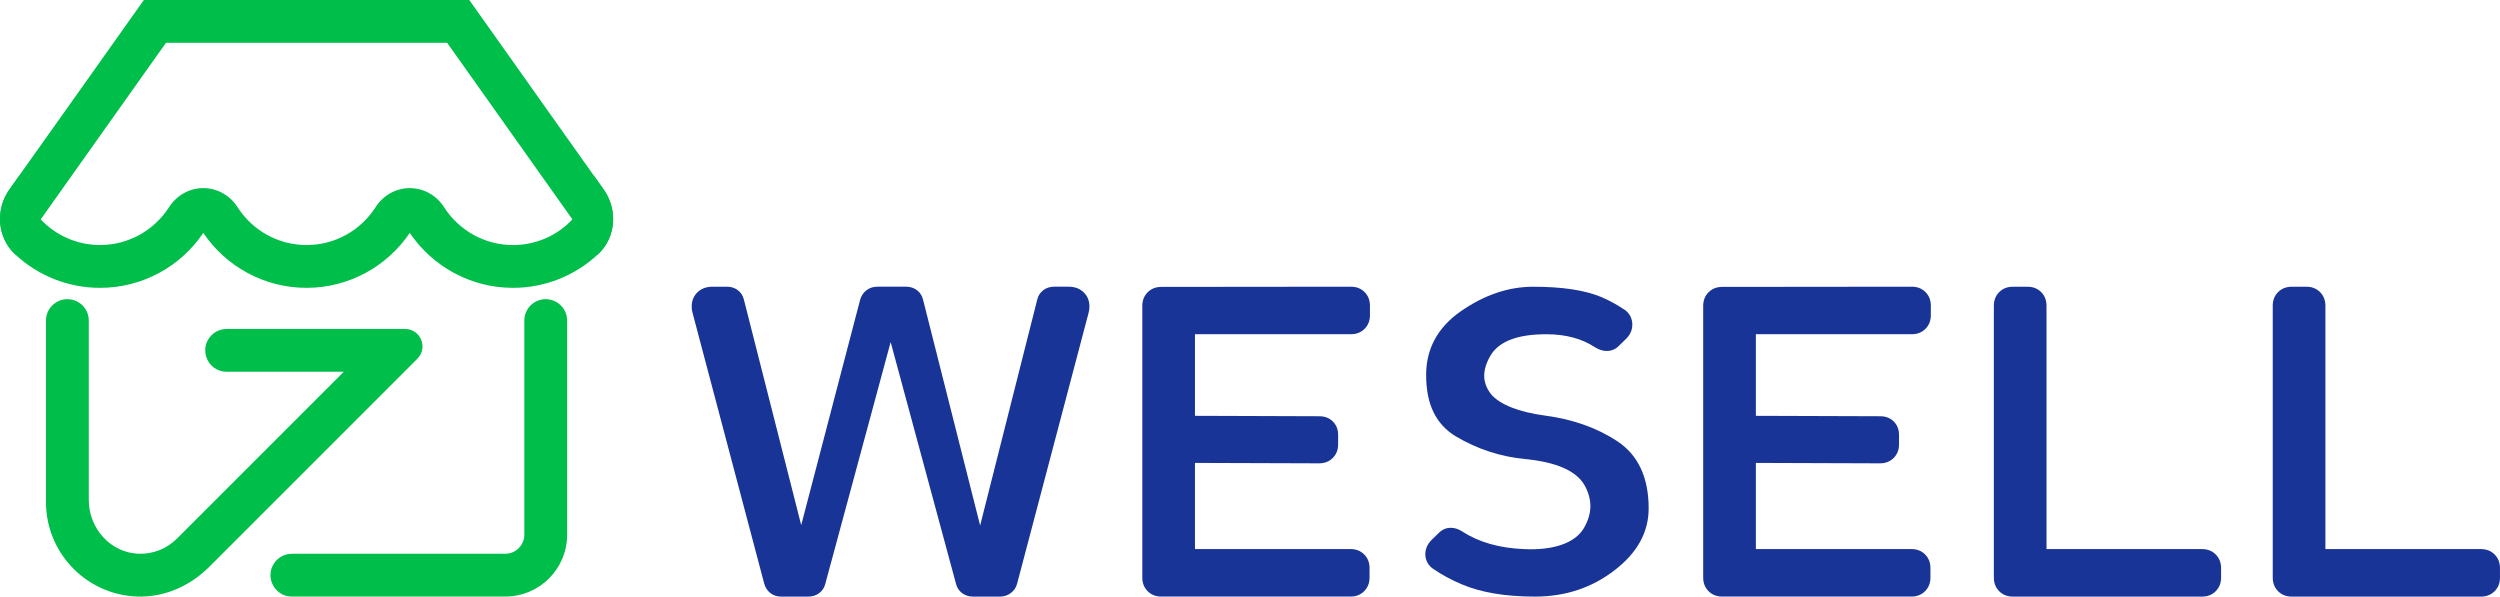
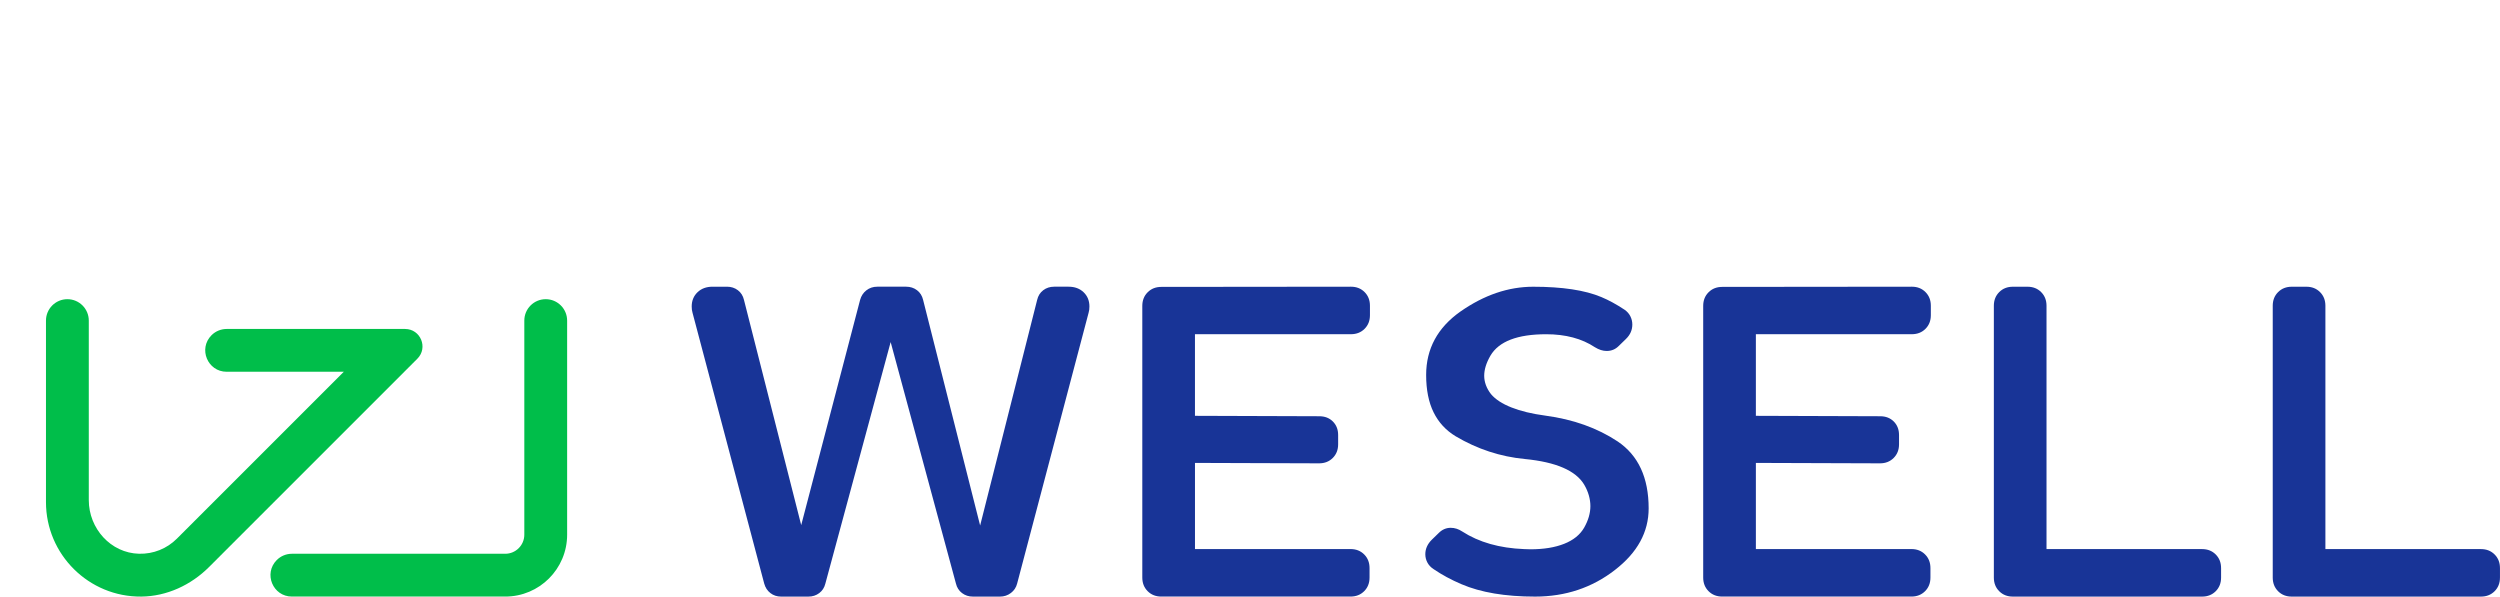
<svg xmlns="http://www.w3.org/2000/svg" id="Layer_2" data-name="Layer 2" viewBox="0 0 1619.73 386.53">
  <defs>
    <style> .cls-1 { fill: #00be4a; } .cls-2 { fill: #183497; } </style>
  </defs>
  <g id="page2">
    <g>
      <g>
-         <path class="cls-1" d="M387.85,164.34c-.23.23-.51.46-.74.7l-16.27-22.93-60.14-84.78-16.23-22.88-4.76-6.7H107.53l-4.76,6.7-16.27,22.93-60.14,84.78-16.27,22.88-.28-.28c-11.65-10.86-12.94-28.94-3.74-41.93l6.38-9.01v-.05l42.76-60.19,19.83-27.97L93.2,0h210.84l18.17,25.61,19.83,27.97,42.76,60.28,6.33,8.97c9.11,12.85,8,30.6-3.28,41.51Z" />
-         <path class="cls-1" d="M387.85,164.34c-.23.23-.51.46-.74.7-14.42,13.31-33.61,21.45-54.73,21.45-27.78,0-52.38-14.14-66.89-35.59-14.52,21.45-39.11,35.59-66.89,35.59s-52.38-14.14-66.89-35.59c-14.47,21.45-39.06,35.59-66.89,35.59-21.13,0-40.36-8.13-54.73-21.45l-.28-.28c-11.65-10.86-12.94-28.94-3.74-41.93l6.38-9.01c1.66,10.91,6.66,20.71,13.91,28.34,9.66,10.22,23.35,16.59,38.46,16.59,18.72,0,35.22-9.75,44.66-24.45,4.9-7.67,13.18-12.43,22.24-12.43,4.53,0,8.88,1.2,12.67,3.33,3.84,2.17,7.12,5.27,9.57,9.11,9.43,14.7,25.93,24.45,44.66,24.45s35.23-9.75,44.66-24.45c4.9-7.67,13.17-12.43,22.24-12.43,4.53,0,8.88,1.2,12.67,3.33,3.84,2.17,7.12,5.27,9.57,9.11,9.43,14.7,25.93,24.45,44.66,24.45,15.16,0,28.85-6.42,38.46-16.64,7.26-7.63,12.25-17.38,13.96-28.25l6.33,8.97c9.11,12.85,8,30.6-3.28,41.51Z" />
        <g>
          <path class="cls-1" d="M270.41,232.4l-134.92,134.92c-11.71,11.71-27.4,19.05-43.96,19.2-33.96.32-61.74-27.26-61.74-61.16v-117.65c0-7.66,6.21-13.87,13.87-13.87h0c7.66,0,13.87,6.21,13.87,13.87v116.32c0,18.36,14.23,34.3,32.59,34.74,9.23.22,17.97-3.26,24.5-9.79l108.13-108.12h-75.89c-12.36,0-18.54-14.94-9.81-23.67h0c2.6-2.6,6.13-4.06,9.81-4.06h115.57c10.06,0,15.1,12.16,7.98,19.27Z" />
          <path class="cls-1" d="M367.44,207.7v138.73c0,22.13-17.94,40.08-40.08,40.08h-138.23c-12.36,0-18.54-14.94-9.81-23.67h0c2.6-2.6,6.13-4.06,9.81-4.06h138.23c6.79,0,12.34-5.55,12.34-12.34v-138.73c0-7.66,6.21-13.87,13.87-13.87h0c7.66,0,13.87,6.21,13.87,13.87Z" />
        </g>
      </g>
      <g>
        <path class="cls-2" d="M654.95,384.19c-2.05,1.56-4.42,2.34-7.09,2.34h-17.53c-2.68,0-5.02-.76-7.03-2.28-2.01-1.51-3.33-3.57-3.95-6.16l-42.3-156.47-42.3,156.47c-.63,2.59-1.94,4.64-3.95,6.16-2.01,1.52-4.35,2.28-7.03,2.28h-17.67c-2.68,0-5-.76-6.96-2.28-1.96-1.51-3.3-3.57-4.01-6.16l-46.45-175.47c-.36-1.16-.53-2.5-.53-4.02,0-3.75,1.25-6.83,3.75-9.24,2.5-2.41,5.76-3.61,9.77-3.61h9.37c2.68,0,5.02.76,7.03,2.28s3.32,3.61,3.95,6.29l37.08,145.89,38.15-145.89c.71-2.59,2.07-4.66,4.08-6.23,2.01-1.56,4.35-2.34,7.03-2.34h18.74c2.68,0,5.02.76,7.03,2.28s3.32,3.61,3.95,6.29l36.94,146.16,36.94-146.16c.62-2.68,1.94-4.77,3.95-6.29,2.01-1.52,4.35-2.28,7.03-2.28h9.37c4.02,0,7.27,1.21,9.77,3.61,2.5,2.41,3.75,5.49,3.75,9.24,0,1.52-.18,2.86-.53,4.02l-46.31,175.47c-.63,2.5-1.97,4.53-4.02,6.09Z" />
        <path class="cls-2" d="M774.21,269.41l80.58.27c3.57,0,6.49,1.14,8.77,3.41s3.41,5.2,3.41,8.77v6.02c0,3.57-1.16,6.51-3.48,8.83-2.32,2.32-5.27,3.48-8.83,3.48l-80.44-.27v55.81h100.79c3.57,0,6.51,1.16,8.83,3.48,2.32,2.32,3.48,5.27,3.48,8.83v6.16c0,3.57-1.16,6.51-3.48,8.83-2.32,2.32-5.27,3.48-8.83,3.48h-122.61c-3.57,0-6.51-1.16-8.83-3.48s-3.48-5.26-3.48-8.83v-176.01c0-3.57,1.16-6.51,3.48-8.83,2.32-2.32,5.26-3.48,8.83-3.48l122.87-.13c3.57,0,6.51,1.16,8.83,3.48,2.32,2.32,3.48,5.27,3.48,8.83v6.16c0,3.57-1.16,6.51-3.48,8.83-2.32,2.32-5.27,3.48-8.83,3.48h-101.06v52.87Z" />
        <path class="cls-2" d="M994.53,386.53c-19.27,0-35.16-2.68-47.65-8.03-6.69-2.85-12.72-6.11-18.07-9.77-1.79-1.16-3.13-2.59-4.02-4.28-.89-1.69-1.34-3.48-1.34-5.35,0-3.48,1.38-6.6,4.15-9.37l4.55-4.42c2.23-2.23,4.82-3.35,7.76-3.35,2.59,0,5.09.8,7.5,2.41,10.79,6.96,24.14,10.76,40.02,11.38l4.15.13c8.57,0,15.84-1.18,21.82-3.55,5.98-2.36,10.31-5.86,12.98-10.5,2.68-4.73,4.02-9.37,4.02-13.92s-1.34-9.37-4.02-13.92c-5.44-9.1-18.25-14.63-38.41-16.6-15.88-1.51-30.83-6.42-44.84-14.72-6.34-3.83-11.11-9.01-14.32-15.53-3.21-6.51-4.82-14.59-4.82-24.22,0-16.95,7.41-30.65,22.22-41.09,15.35-10.71,31.05-16.06,47.12-16.06,18.83,0,33.55,2.23,44.17,6.69,4.73,1.97,9.72,4.69,14.99,8.17,1.69,1.16,2.96,2.59,3.81,4.28.85,1.7,1.27,3.48,1.27,5.35,0,3.57-1.38,6.69-4.15,9.37l-4.68,4.55c-2.14,2.14-4.73,3.21-7.76,3.21-2.5,0-5.04-.81-7.63-2.41-8.48-5.62-19.01-8.43-31.59-8.43-18.65,0-30.69,4.64-36.14,13.92-2.68,4.64-4.02,8.97-4.02,12.98s1.47,8.16,4.42,11.91c2.85,3.39,7.27,6.27,13.25,8.63,5.98,2.37,13.3,4.13,21.95,5.29,18.02,2.41,33.64,7.99,46.85,16.73,13.39,9.01,20.08,23.47,20.08,43.37,0,15.35-7.27,28.64-21.82,39.88-14.81,11.51-32.08,17.27-51.8,17.27Z" />
        <path class="cls-2" d="M1137.61,269.41l80.58.27c3.57,0,6.49,1.14,8.77,3.41,2.27,2.28,3.41,5.2,3.41,8.77v6.02c0,3.57-1.16,6.51-3.48,8.83-2.32,2.32-5.26,3.48-8.83,3.48l-80.44-.27v55.81h100.79c3.57,0,6.51,1.16,8.83,3.48,2.32,2.32,3.48,5.27,3.48,8.83v6.16c0,3.57-1.16,6.51-3.48,8.83-2.32,2.32-5.27,3.48-8.83,3.48h-122.61c-3.57,0-6.51-1.16-8.83-3.48-2.32-2.32-3.48-5.26-3.48-8.83v-176.01c0-3.57,1.16-6.51,3.48-8.83,2.32-2.32,5.26-3.48,8.83-3.48l122.87-.13c3.57,0,6.51,1.16,8.83,3.48,2.32,2.32,3.48,5.27,3.48,8.83v6.16c0,3.57-1.16,6.51-3.48,8.83-2.32,2.32-5.27,3.48-8.83,3.48h-101.05v52.87Z" />
        <path class="cls-2" d="M1295.28,383.05c-2.32-2.32-3.48-5.26-3.48-8.83v-176.14c0-3.57,1.16-6.51,3.48-8.83,2.32-2.32,5.26-3.48,8.83-3.48h9.5c3.57,0,6.51,1.16,8.83,3.48,2.32,2.32,3.48,5.27,3.48,8.83v157.67h100.79c3.57,0,6.51,1.16,8.83,3.48,2.32,2.32,3.48,5.27,3.48,8.83v6.16c0,3.57-1.16,6.51-3.48,8.83s-5.26,3.48-8.83,3.48h-122.6c-3.57,0-6.51-1.16-8.83-3.48Z" />
        <path class="cls-2" d="M1475.97,383.05c-2.32-2.32-3.48-5.26-3.48-8.83v-176.14c0-3.57,1.16-6.51,3.48-8.83,2.32-2.32,5.26-3.48,8.83-3.48h9.5c3.57,0,6.51,1.16,8.83,3.48,2.32,2.32,3.48,5.27,3.48,8.83v157.67h100.79c3.57,0,6.51,1.16,8.83,3.48,2.32,2.32,3.48,5.27,3.48,8.83v6.16c0,3.57-1.16,6.51-3.48,8.83-2.32,2.32-5.27,3.48-8.83,3.48h-122.61c-3.57,0-6.51-1.16-8.83-3.48Z" />
      </g>
    </g>
  </g>
</svg>